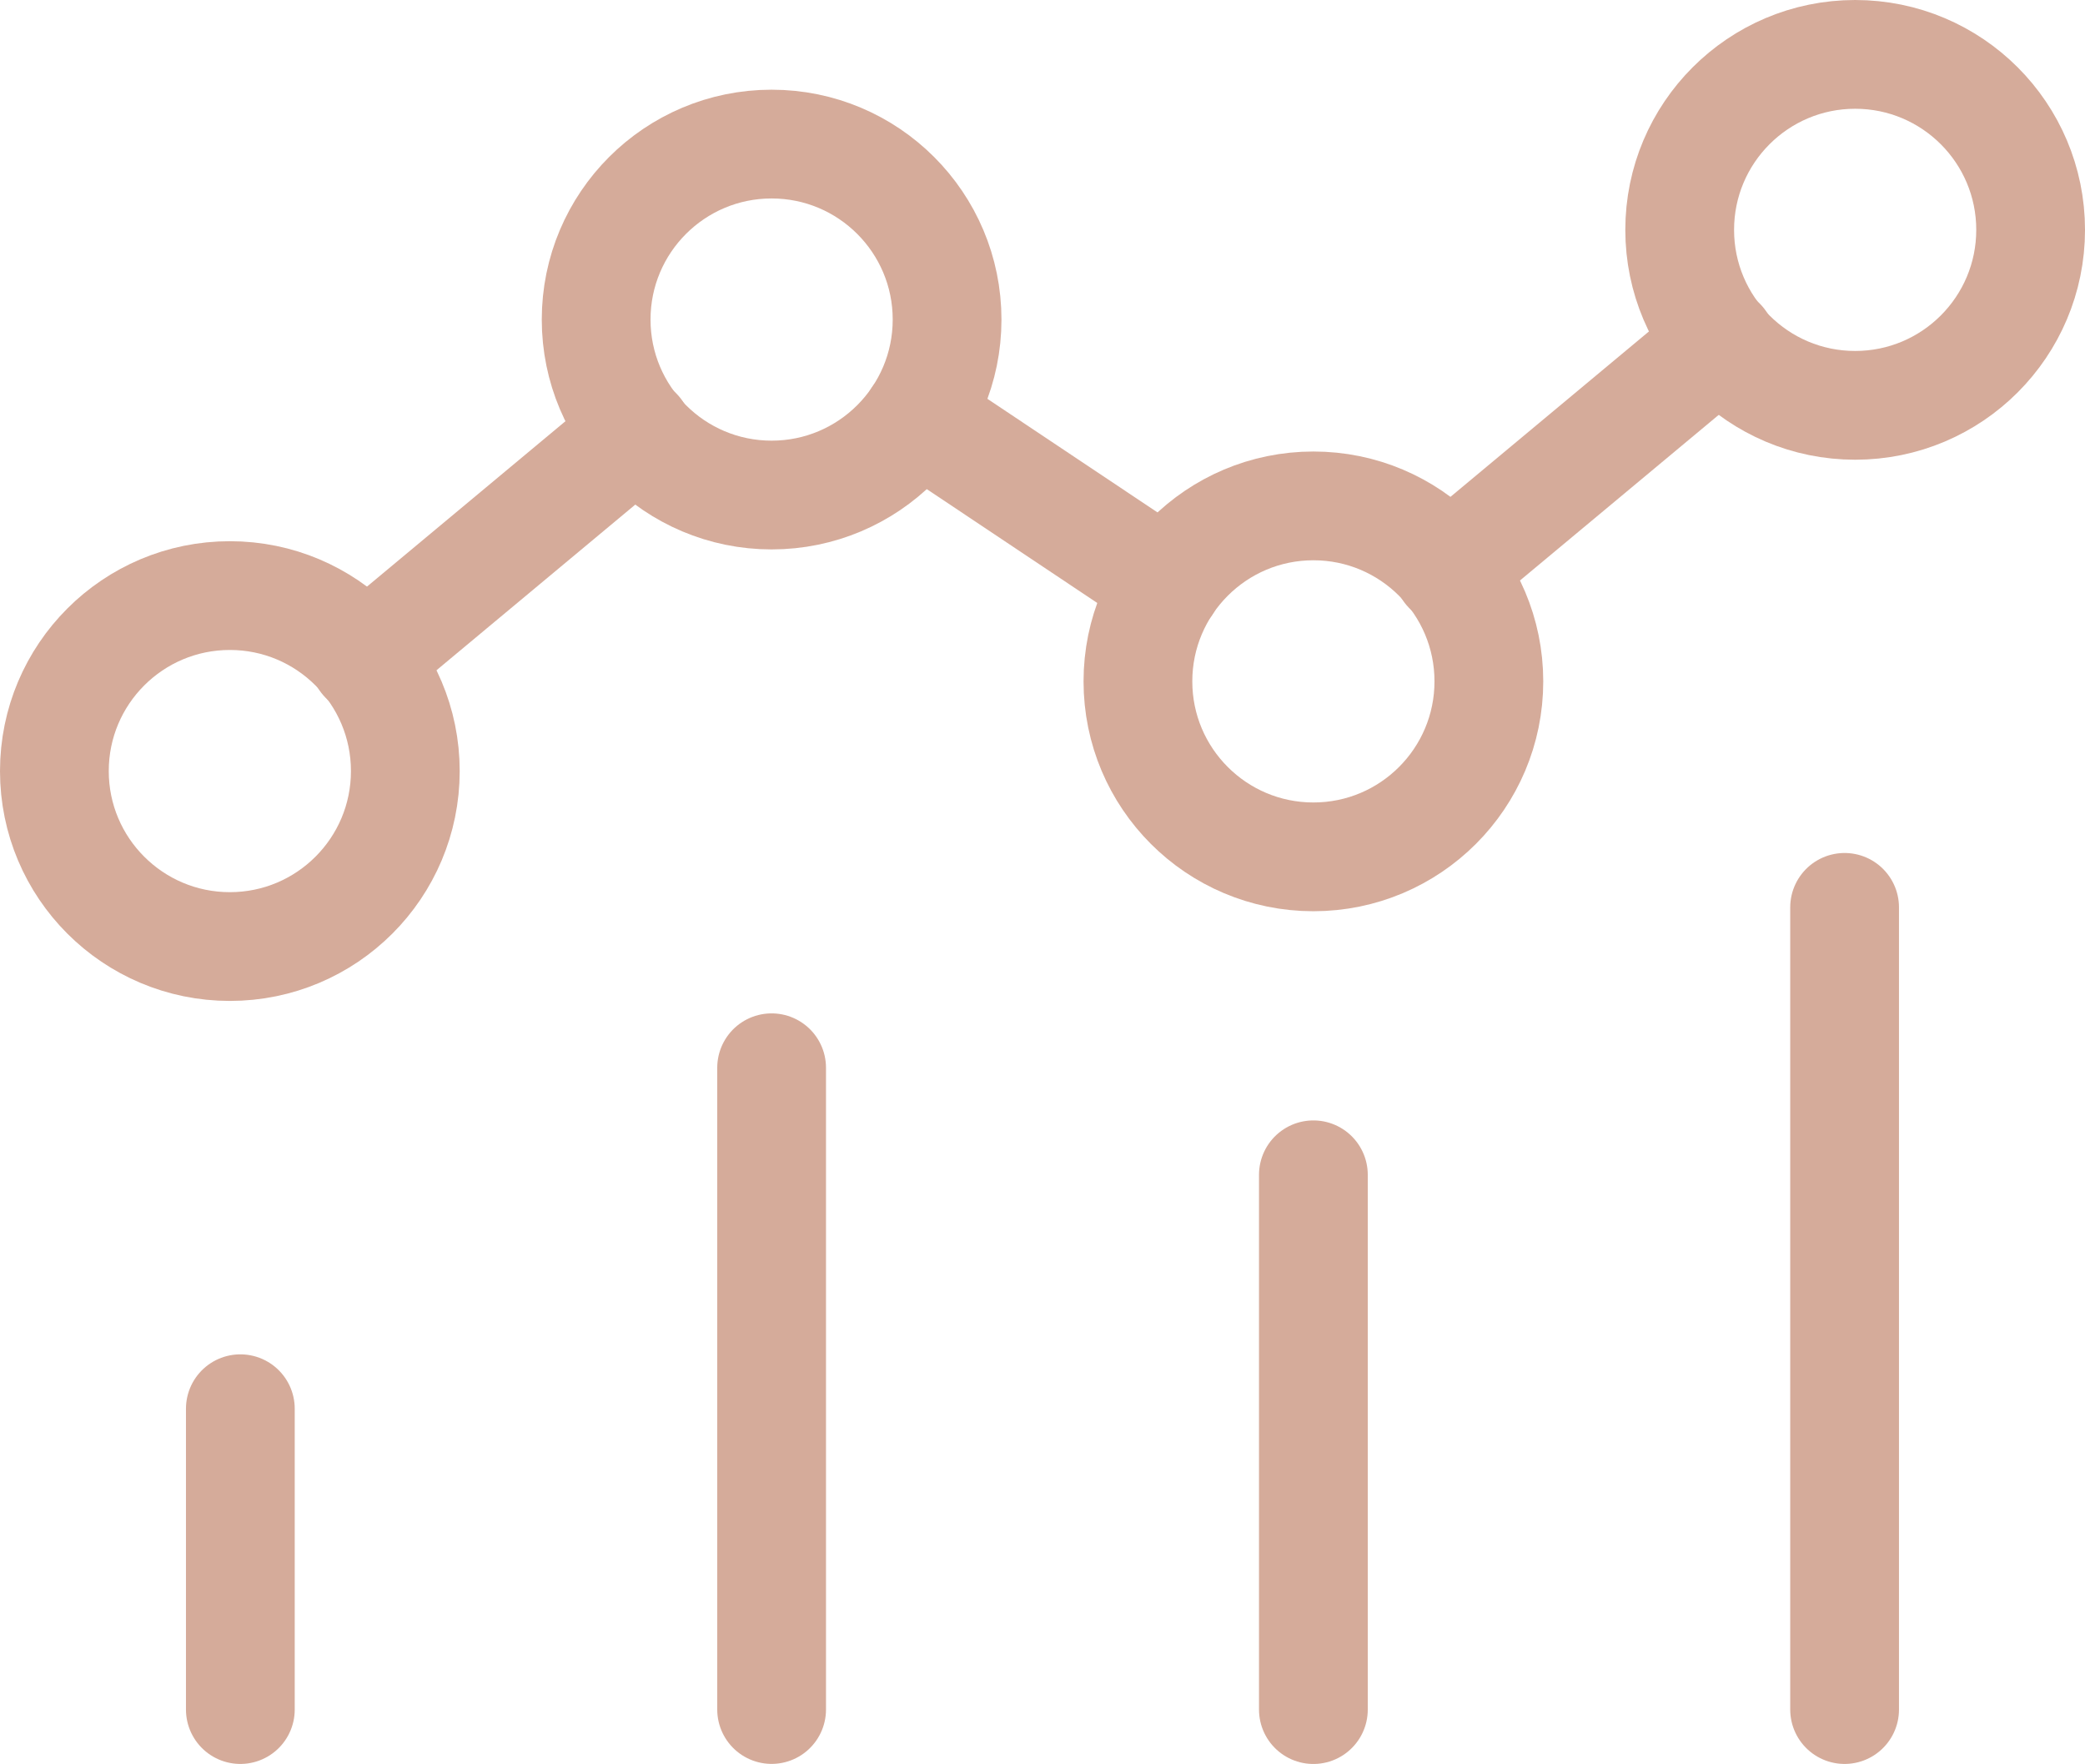
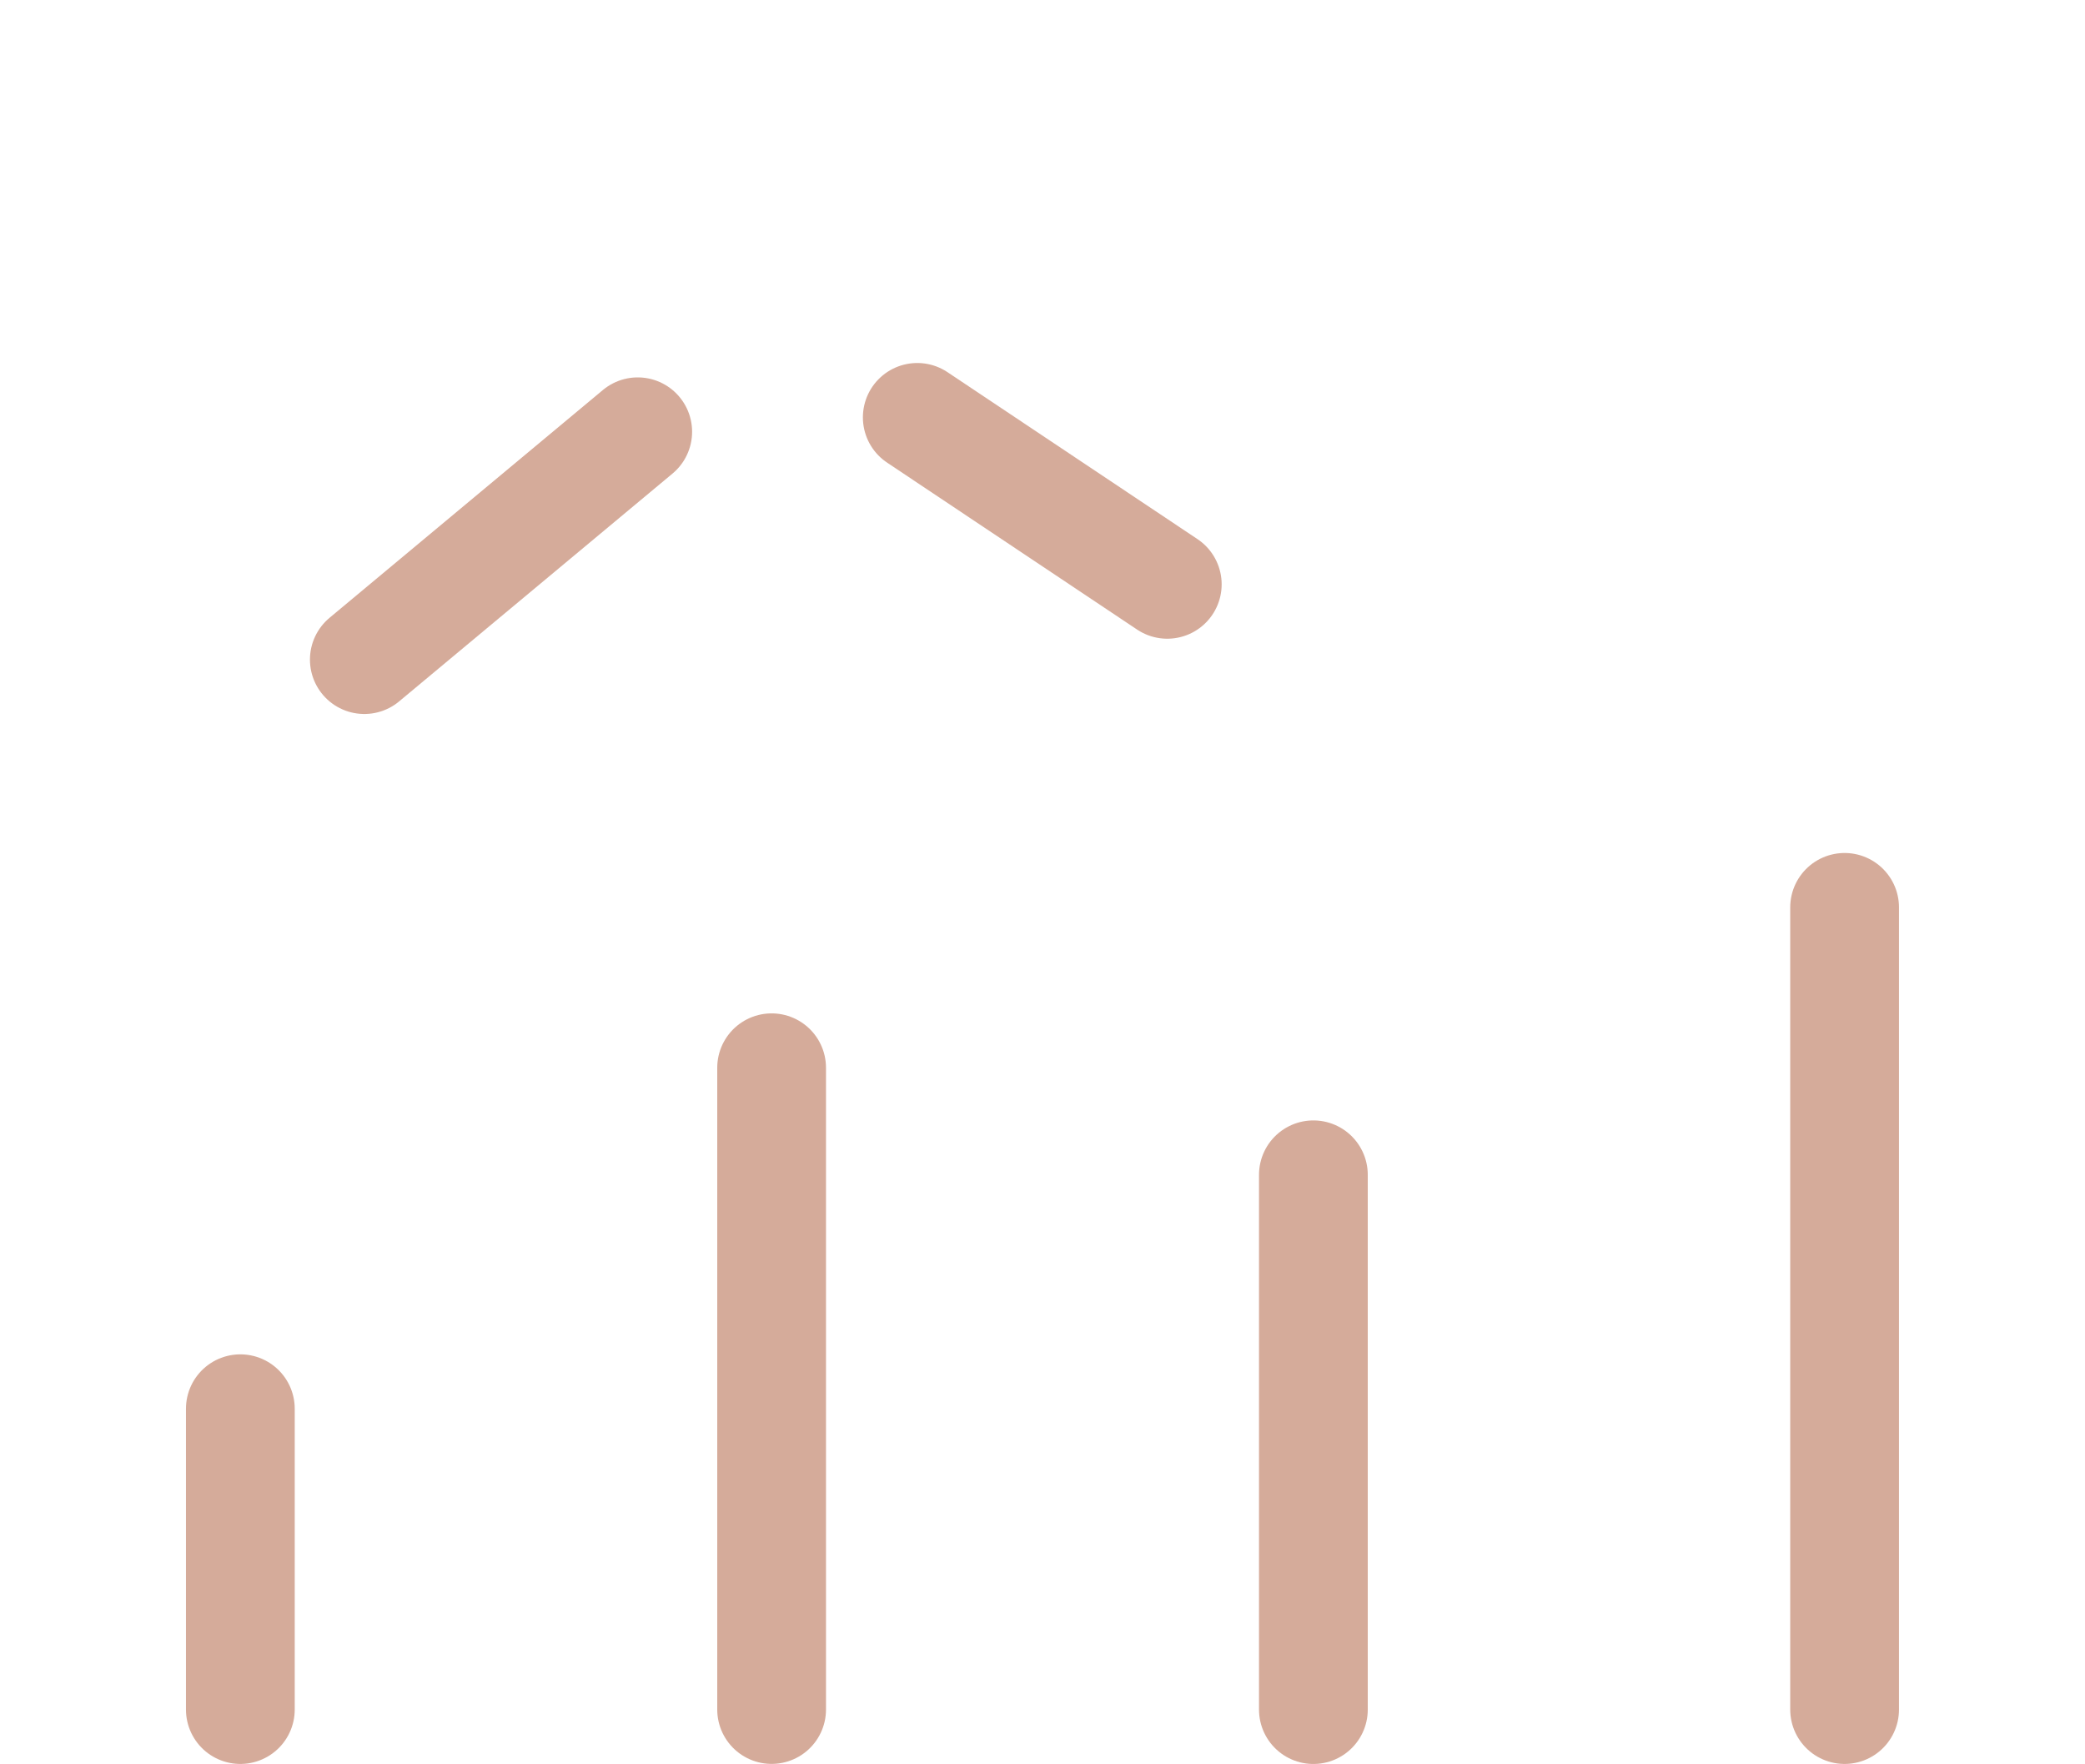
<svg xmlns="http://www.w3.org/2000/svg" width="191.71" height="162.184" viewBox="0 0 191.71 162.184">
  <g id="Group_161" data-name="Group 161" transform="translate(-2073.398 -15454.39)">
    <g id="Group_160" data-name="Group 160" transform="translate(2078.398 15459.39)">
      <line id="Line_53" data-name="Line 53" y2="73.755" transform="translate(164.606 78.426)" fill="none" stroke="#d5ab9a" stroke-linecap="round" stroke-linejoin="round" stroke-width="10" />
      <line id="Line_54" data-name="Line 54" y2="49.17" transform="translate(115.762 103.014)" fill="none" stroke="#d5ab9a" stroke-linecap="round" stroke-linejoin="round" stroke-width="10" />
      <line id="Line_55" data-name="Line 55" y2="27.659" transform="translate(17.099 124.522)" fill="none" stroke="#d5ab9a" stroke-linecap="round" stroke-linejoin="round" stroke-width="10" />
      <line id="Line_56" data-name="Line 56" y2="59.004" transform="translate(65.948 93.173)" fill="none" stroke="#d5ab9a" stroke-linecap="round" stroke-linejoin="round" stroke-width="10" />
-       <circle id="Ellipse_17" data-name="Ellipse 17" cx="16.134" cy="16.134" r="16.134" transform="translate(99.629 41.513)" fill="none" stroke="#d5ab9a" stroke-linecap="round" stroke-linejoin="round" stroke-width="10" />
-       <circle id="Ellipse_18" data-name="Ellipse 18" cx="16.134" cy="16.134" r="16.134" transform="translate(149.443)" fill="none" stroke="#d5ab9a" stroke-linecap="round" stroke-linejoin="round" stroke-width="10" />
-       <circle id="Ellipse_19" data-name="Ellipse 19" cx="16.134" cy="16.134" r="16.134" transform="translate(0 49.76)" fill="none" stroke="#d5ab9a" stroke-linecap="round" stroke-linejoin="round" stroke-width="10" />
-       <circle id="Ellipse_20" data-name="Ellipse 20" cx="16.134" cy="16.134" r="16.134" transform="translate(49.814 8.247)" fill="none" stroke="#d5ab9a" stroke-linecap="round" stroke-linejoin="round" stroke-width="10" />
-       <line id="Line_57" data-name="Line 57" x1="25.138" y2="20.948" transform="translate(128.126 26.442)" fill="none" stroke="#d5ab9a" stroke-linecap="round" stroke-linejoin="round" stroke-width="10" />
      <line id="Line_58" data-name="Line 58" x1="22.988" y1="15.35" transform="translate(79.34 33.375)" fill="none" stroke="#d5ab9a" stroke-linecap="round" stroke-linejoin="round" stroke-width="10" />
      <line id="Line_59" data-name="Line 59" y1="20.948" x2="25.138" transform="translate(28.499 34.698)" fill="none" stroke="#d5ab9a" stroke-linecap="round" stroke-linejoin="round" stroke-width="10" />
    </g>
  </g>
</svg>